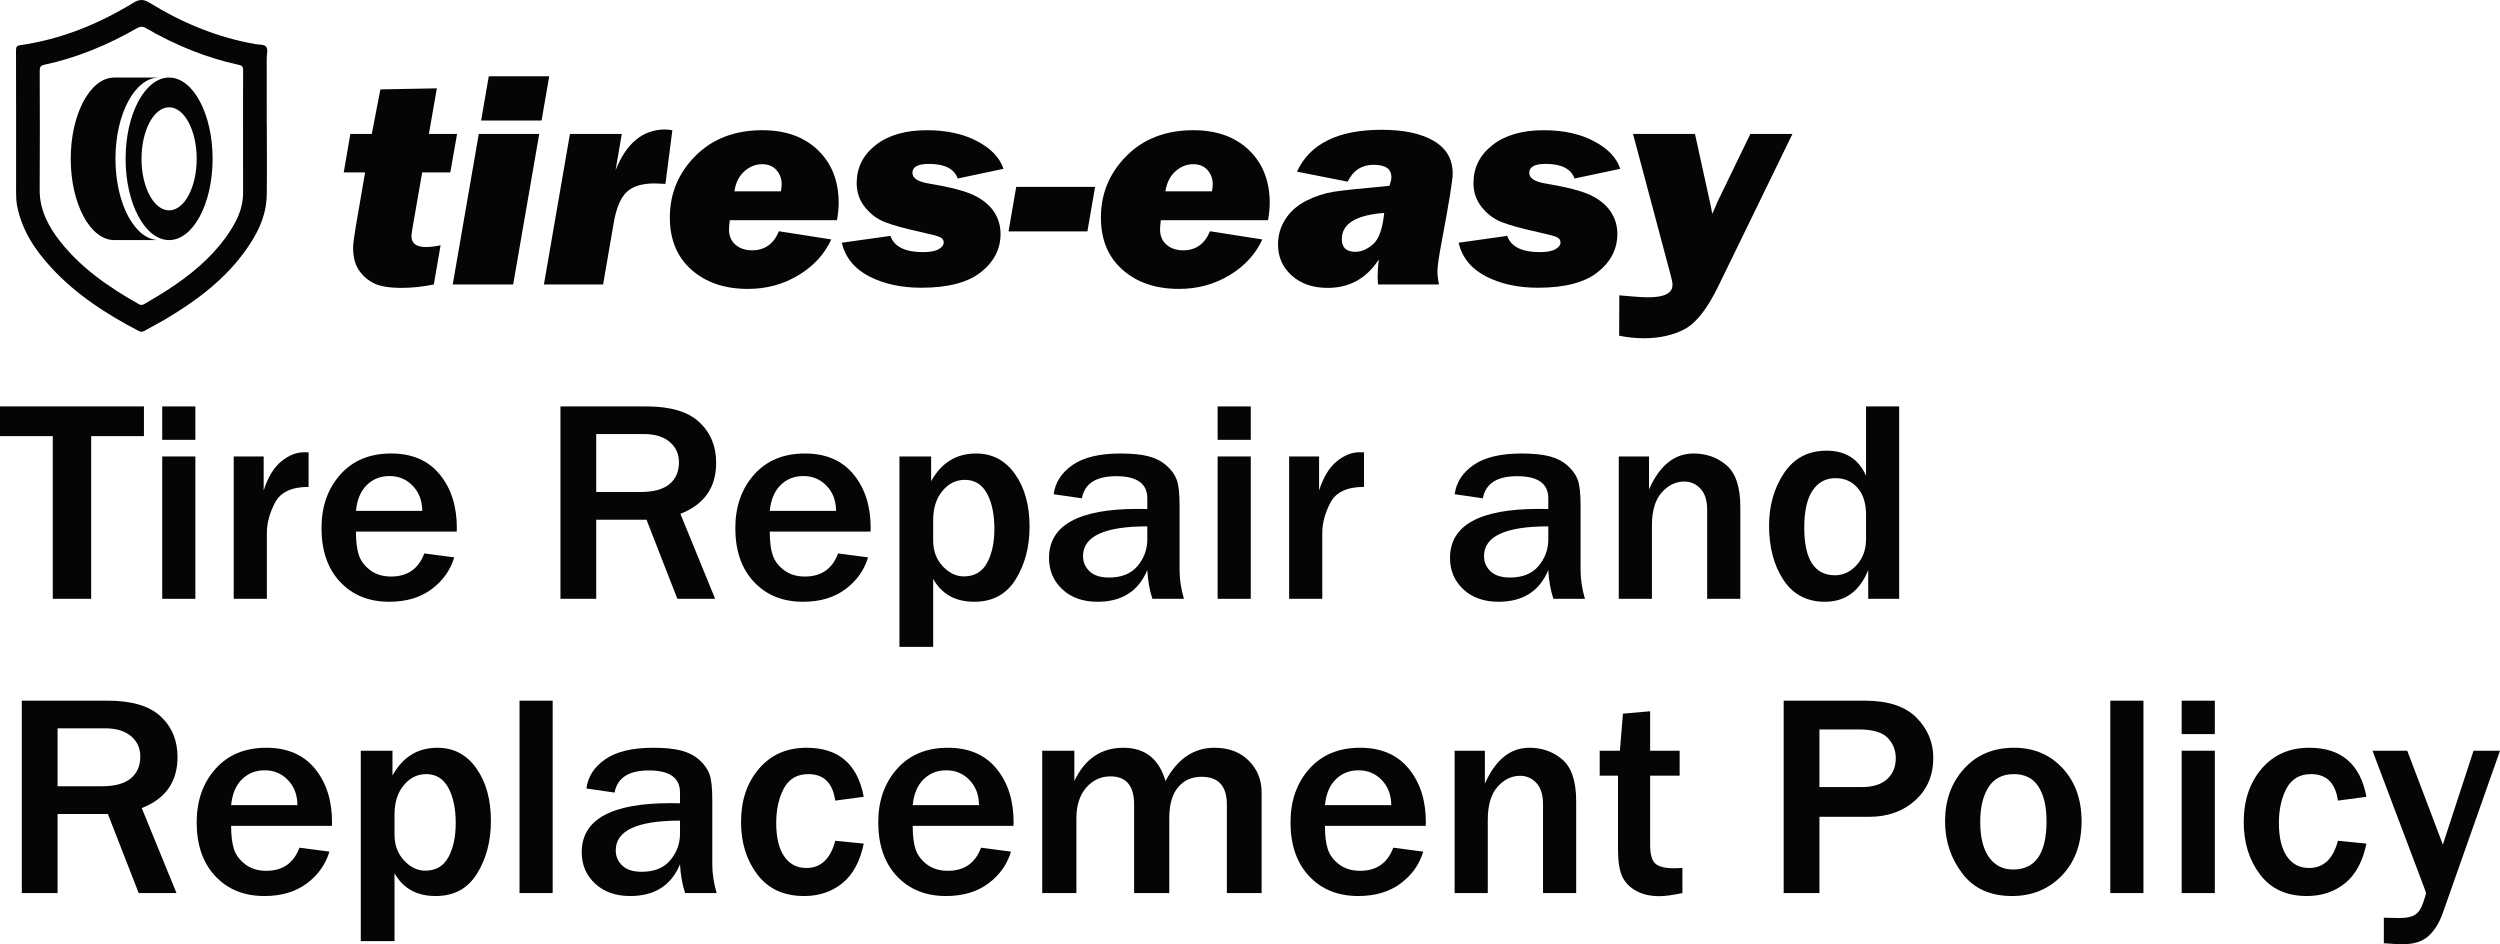
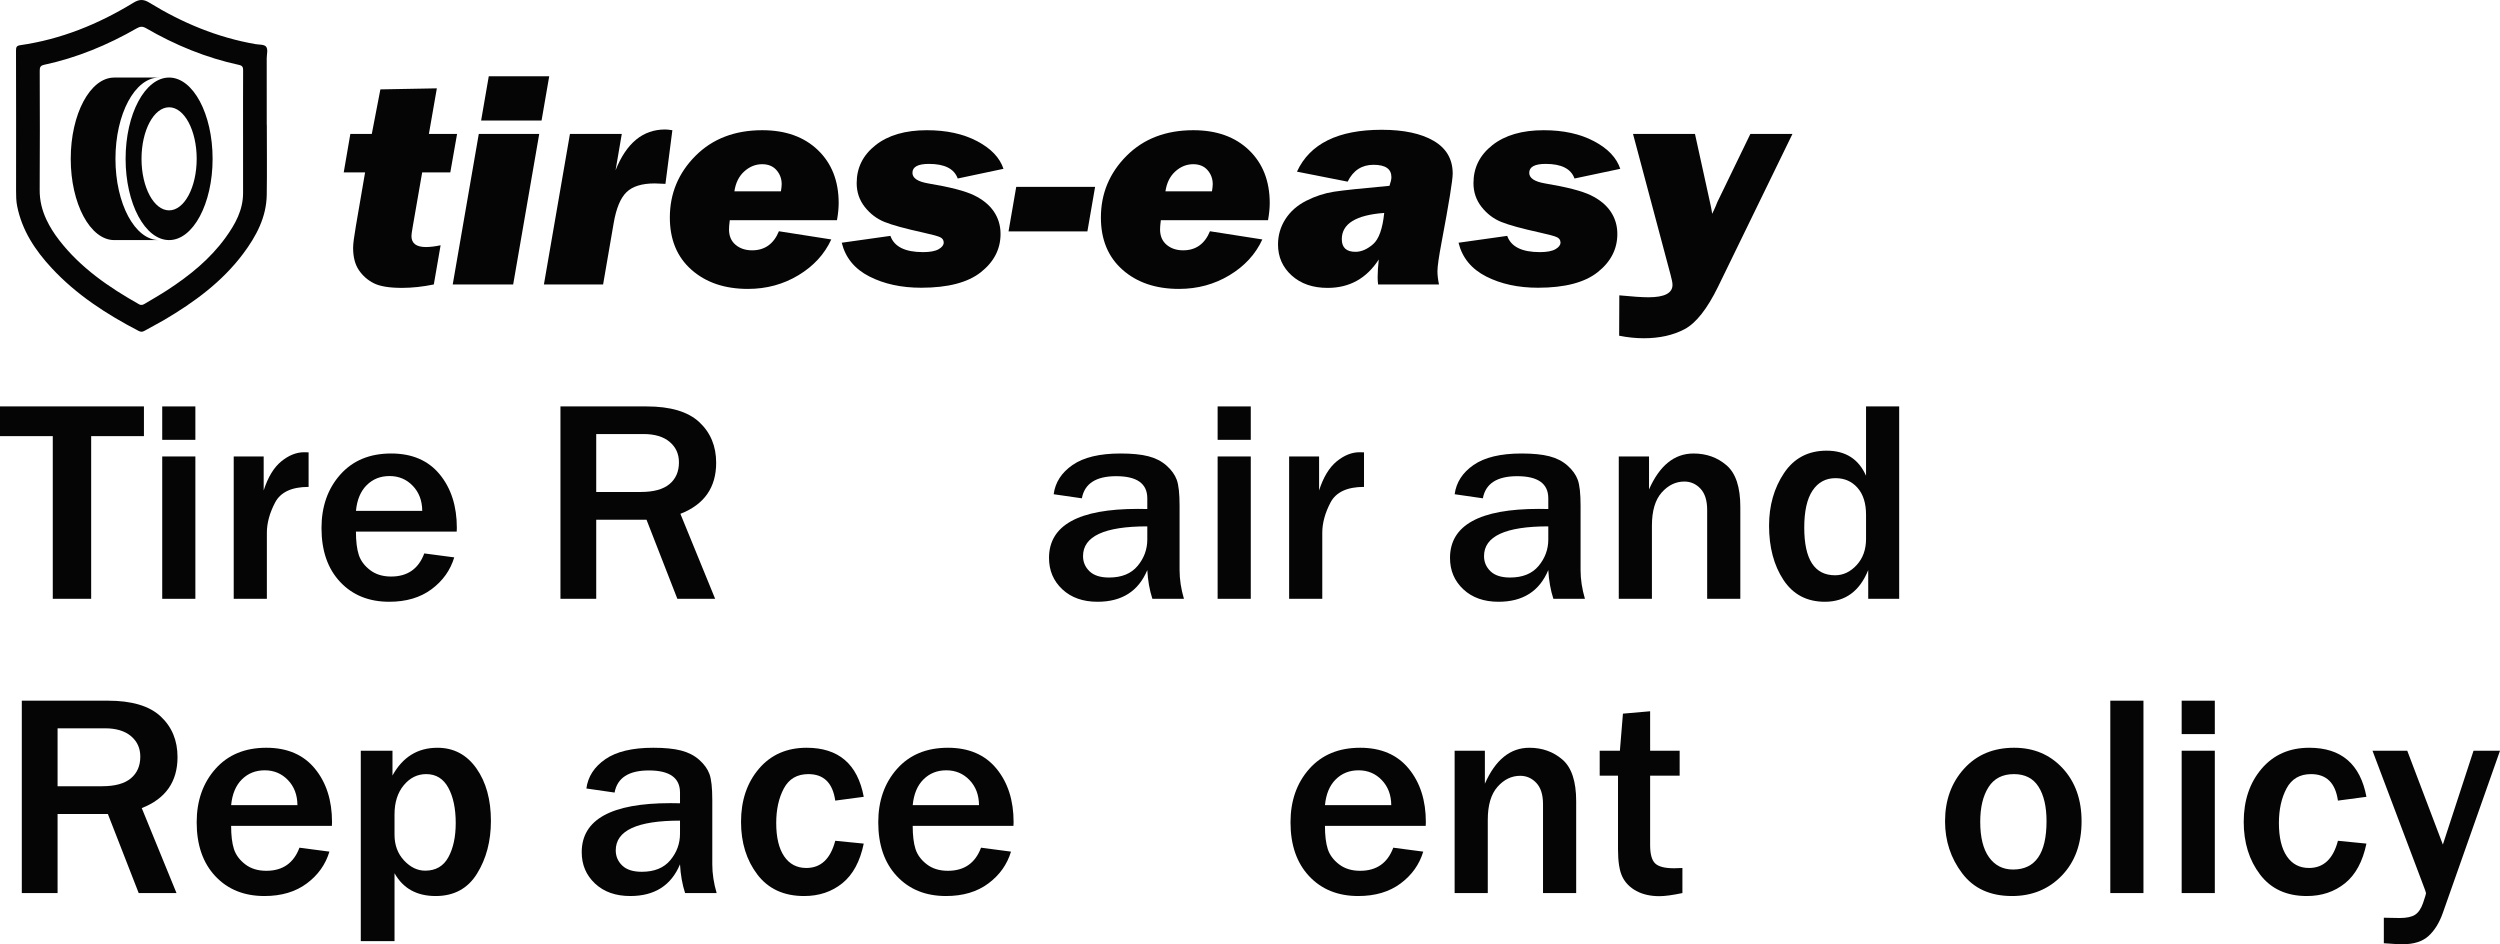
<svg xmlns="http://www.w3.org/2000/svg" id="uuid-96efb73e-2a16-415f-9fcb-f92880e424b1" data-name="Layer 2" viewBox="0 0 345.932 130.656">
  <g id="uuid-585f1158-f095-4436-a9a4-d94df288cb11" data-name="Layer 1">
    <g>
      <g>
        <g>
          <path d="M23.399,29.109c-2.108,0-3.817-3.193-3.817-7.132s1.709-7.132,3.817-7.132,3.817,3.193,3.817,7.132-1.709,7.132-3.817,7.132h0Zm0-18.378c-3.324,0-6.019,5.035-6.019,11.245s2.695,11.245,6.019,11.245,6.019-5.035,6.019-11.245-2.695-11.245-6.019-11.245h0Z" style="fill: #050505;" />
          <path d="M15.976,21.977c0-6.211,2.695-11.245,6.019-11.245h-6.189c-3.324,0-6.019,5.035-6.019,11.245s2.695,11.245,6.019,11.245h6.189c-3.324,0-6.019-5.035-6.019-11.245h0Z" style="fill: #050505;" />
        </g>
        <path d="M36.921,17.287c0,3.221,.037,6.443-.011,9.663-.046,3.115-1.45,5.732-3.257,8.148-2.918,3.898-6.764,6.713-10.909,9.158-.902,.532-1.842,1.002-2.752,1.522-.286,.163-.511,.168-.809,.013-4.442-2.306-8.605-5.003-12.035-8.698-2.285-2.462-4.107-5.205-4.776-8.579-.138-.698-.148-1.401-.148-2.11,.007-6.467,.008-12.933-.009-19.4-.001-.467,.07-.676,.59-.751,5.637-.811,10.802-2.909,15.634-5.862,.802-.49,1.381-.543,2.222-.026,4.544,2.791,9.402,4.818,14.685,5.74,.501,.087,1.184,.029,1.451,.331,.335,.38,.107,1.071,.109,1.627,.01,3.075,.005,6.149,.005,9.224h.011Zm-3.289,1.227c0-2.929-.008-5.857,.009-8.786,.003-.435-.101-.643-.56-.743-4.565-.988-8.835-2.741-12.866-5.08-.507-.294-.842-.245-1.308,.022-4.019,2.305-8.259,4.067-12.801,5.039-.544,.116-.61,.372-.609,.846,.015,5.491,.034,10.982-.006,16.473-.011,1.459,.323,2.799,.927,4.094,.476,1.02,1.082,1.964,1.77,2.854,2.972,3.84,6.878,6.517,11.048,8.868,.327,.184,.556,.074,.806-.075,1.046-.625,2.107-1.229,3.127-1.894,3.063-1.996,5.889-4.273,8.049-7.262,1.325-1.834,2.416-3.789,2.416-6.157-0-2.733-0-5.467-.001-8.2Z" style="fill: #050505;" />
      </g>
      <g>
        <path d="M63.247,18.534l-.937,5.321h-3.892l-1.292,7.422c-.129,.73-.193,1.189-.193,1.381,0,1.019,.669,1.527,2.006,1.527,.584,0,1.26-.083,2.028-.247l-.938,5.423c-1.535,.315-3.005,.474-4.412,.474-1.748,0-3.045-.214-3.89-.64s-1.535-1.03-2.067-1.815c-.533-.783-.799-1.813-.799-3.092,0-.536,.128-1.54,.383-3.011l1.274-7.423h-2.956l.916-5.321h2.968l1.188-6.164,7.813-.145-1.101,6.309h3.902Z" style="fill: #050505;" />
        <path d="M74.615,18.534l-3.606,20.828h-8.364l3.606-20.828h8.364Zm1.382-7.979l-1.06,6.124h-8.364l1.06-6.124h8.364Z" style="fill: #050505;" />
        <path d="M78.862,18.534h7.176l-.86,5.024c1.495-3.761,3.78-5.641,6.856-5.641,.242,0,.577,.034,1.004,.102l-.959,7.423c-.739-.041-1.23-.062-1.471-.062-1.777,0-3.081,.401-3.912,1.206-.832,.803-1.425,2.226-1.778,4.271l-1.466,8.504h-8.19l3.602-20.828Z" style="fill: #050505;" />
        <path d="M115.817,30.474h-14.836c-.071,.565-.106,.988-.106,1.264,0,.911,.301,1.623,.906,2.133,.604,.512,1.367,.767,2.292,.767,1.747,0,2.984-.879,3.708-2.639l7.247,1.134c-.937,2.041-2.455,3.691-4.551,4.954-2.096,1.261-4.423,1.891-6.981,1.891-3.211,0-5.816-.882-7.812-2.648-1.997-1.766-2.995-4.176-2.995-7.228,0-3.313,1.18-6.155,3.539-8.527,2.358-2.37,5.442-3.557,9.25-3.557,3.226,0,5.795,.92,7.706,2.759,1.911,1.839,2.867,4.281,2.867,7.329,0,.686-.079,1.475-.235,2.367Zm-7.759-4c.071-.427,.106-.757,.106-.991,0-.743-.238-1.388-.714-1.938-.476-.549-1.14-.824-1.993-.824-.91,0-1.734,.333-2.473,.999-.738,.668-1.193,1.586-1.364,2.754h6.437Z" style="fill: #050505;" />
        <path d="M138.854,23.36l-6.331,1.34c-.483-1.347-1.812-2.021-3.985-2.021-1.521,0-2.281,.413-2.281,1.238,0,.728,.732,1.217,2.195,1.466,2.984,.496,5.087,1.04,6.309,1.631,1.223,.59,2.143,1.344,2.761,2.257,.618,.915,.927,1.948,.927,3.103,0,2.089-.906,3.851-2.717,5.287-1.812,1.436-4.565,2.154-8.259,2.154-2.743,0-5.134-.518-7.173-1.556-2.039-1.038-3.314-2.595-3.825-4.671l6.735-.949c.526,1.5,2.032,2.249,4.518,2.249,.967,0,1.684-.135,2.154-.403,.469-.268,.703-.574,.703-.918,0-.33-.156-.574-.469-.731s-1.102-.375-2.366-.652c-2.515-.552-4.306-1.045-5.371-1.477-1.066-.434-1.972-1.124-2.718-2.072-.746-.949-1.119-2.047-1.119-3.298,0-2.13,.873-3.881,2.622-5.256,1.748-1.375,4.114-2.062,7.098-2.062,2.714,0,5.031,.505,6.949,1.516,1.919,1.011,3.133,2.286,3.645,3.825Z" style="fill: #050505;" />
        <path d="M150.466,32.021h-10.913l1.066-6.166h10.913l-1.066,6.166Z" style="fill: #050505;" />
        <path d="M175.463,30.474h-14.836c-.071,.565-.106,.988-.106,1.264,0,.911,.301,1.623,.906,2.133,.604,.512,1.367,.767,2.292,.767,1.747,0,2.984-.879,3.708-2.639l7.247,1.134c-.937,2.041-2.455,3.691-4.551,4.954-2.096,1.261-4.423,1.891-6.981,1.891-3.211,0-5.816-.882-7.812-2.648-1.997-1.766-2.995-4.176-2.995-7.228,0-3.313,1.18-6.155,3.539-8.527,2.358-2.37,5.442-3.557,9.25-3.557,3.226,0,5.795,.92,7.706,2.759,1.911,1.839,2.867,4.281,2.867,7.329,0,.686-.079,1.475-.235,2.367Zm-7.759-4c.071-.427,.106-.757,.106-.991,0-.743-.238-1.388-.714-1.938-.476-.549-1.14-.824-1.993-.824-.91,0-1.734,.333-2.473,.999-.738,.668-1.193,1.586-1.364,2.754h6.437Z" style="fill: #050505;" />
        <path d="M199.118,39.362h-8.427c-.043-.4-.064-.723-.064-.97,0-.702,.052-1.529,.156-2.484-1.691,2.619-4.05,3.929-7.077,3.929-2.046,0-3.702-.57-4.967-1.712-1.264-1.141-1.896-2.57-1.896-4.289,0-1.277,.34-2.45,1.022-3.514,.682-1.066,1.647-1.916,2.897-2.548,1.249-.632,2.528-1.048,3.834-1.248,1.306-.198,3.862-.47,7.669-.814,.178-.509,.268-.907,.268-1.196,0-1.141-.825-1.712-2.474-1.712-1.621,0-2.815,.778-3.583,2.332l-7.012-1.383c1.776-3.862,5.684-5.794,11.723-5.794,3.055,0,5.457,.512,7.205,1.537,1.747,1.024,2.622,2.533,2.622,4.525,0,.894-.512,4.055-1.535,9.485-.383,2.021-.575,3.362-.575,4.021,0,.536,.071,1.149,.213,1.836Zm-7.581-9.898c-3.912,.289-5.869,1.498-5.869,3.63,0,1.168,.632,1.751,1.896,1.751,.809,0,1.618-.349,2.427-1.051s1.324-2.145,1.546-4.33Z" style="fill: #050505;" />
        <path d="M224.201,23.36l-6.331,1.34c-.483-1.347-1.812-2.021-3.985-2.021-1.521,0-2.281,.413-2.281,1.238,0,.728,.732,1.217,2.195,1.466,2.984,.496,5.087,1.04,6.309,1.631,1.223,.59,2.143,1.344,2.761,2.257,.618,.915,.927,1.948,.927,3.103,0,2.089-.906,3.851-2.717,5.287-1.812,1.436-4.565,2.154-8.259,2.154-2.743,0-5.134-.518-7.173-1.556-2.039-1.038-3.314-2.595-3.825-4.671l6.735-.949c.526,1.5,2.032,2.249,4.518,2.249,.967,0,1.684-.135,2.154-.403,.469-.268,.703-.574,.703-.918,0-.33-.156-.574-.469-.731s-1.102-.375-2.366-.652c-2.515-.552-4.306-1.045-5.371-1.477-1.066-.434-1.972-1.124-2.718-2.072-.746-.949-1.119-2.047-1.119-3.298,0-2.13,.873-3.881,2.622-5.256,1.748-1.375,4.114-2.062,7.098-2.062,2.714,0,5.031,.505,6.949,1.516,1.919,1.011,3.133,2.286,3.645,3.825Z" style="fill: #050505;" />
        <path d="M248.026,18.534l-10.278,21.109c-1.509,3.092-3.056,5.058-4.639,5.901-1.583,.84-3.468,1.261-5.655,1.261-1.093,0-2.229-.117-3.408-.349l.022-5.589c1.811,.179,3.159,.268,4.043,.268,2.21,0,3.316-.572,3.316-1.714,0-.289-.086-.743-.258-1.362l-5.205-19.525h8.574l1.838,8.372c.327,1.417,.505,2.31,.534,2.681,.142-.262,.305-.611,.491-1.051,.142-.385,.32-.785,.534-1.196l4.267-8.806h5.826Z" style="fill: #050505;" />
      </g>
    </g>
    <g>
      <path d="M12.614,82.859H7.303v-22.506H0v-4.115H19.917v4.115h-7.302v22.506Z" style="fill: #050505;" />
      <path d="M27.034,60.861h-4.587v-4.623h4.587v4.623Zm0,21.998h-4.587v-19.697h4.587v19.697Z" style="fill: #050505;" />
      <path d="M36.927,82.859h-4.587v-19.697h4.145v4.701c.59-1.834,1.401-3.173,2.434-4.019,1.033-.844,2.093-1.267,3.179-1.267,.148,0,.349,.006,.603,.018v4.779c-2.334,0-3.879,.722-4.637,2.165-.757,1.443-1.137,2.841-1.137,4.193v9.127Z" style="fill: #050505;" />
      <path d="M58.71,76.579l4.144,.546c-.537,1.782-1.583,3.251-3.138,4.407-1.557,1.158-3.508,1.736-5.854,1.736-2.817,0-5.083-.916-6.801-2.751-1.716-1.833-2.575-4.315-2.575-7.45,0-2.977,.865-5.44,2.595-7.39,1.73-1.95,4.077-2.926,7.041-2.926,2.897,0,5.136,.962,6.719,2.887,1.583,1.924,2.373,4.395,2.373,7.412l-.02,.506h-13.942c0,1.34,.131,2.412,.392,3.219s.782,1.508,1.56,2.106c.778,.598,1.75,.896,2.917,.896,2.266,0,3.795-1.066,4.587-3.199Zm-.282-5.89c-.013-1.417-.452-2.575-1.317-3.471-.865-.898-1.935-1.346-3.209-1.346-1.261,0-2.313,.419-3.158,1.257-.845,.84-1.342,2.025-1.489,3.56h9.174Z" style="fill: #050505;" />
      <path d="M98.957,82.859h-5.23l-4.266-10.941h-6.96v10.941h-4.95v-26.621h11.91c3.313,0,5.747,.725,7.303,2.175s2.334,3.324,2.334,5.626c0,3.419-1.65,5.772-4.949,7.06l4.808,11.759Zm-16.456-14.782h6.156c1.784,0,3.112-.364,3.983-1.092s1.308-1.729,1.308-3.003c0-1.17-.43-2.117-1.288-2.838-.858-.722-2.058-1.083-3.601-1.083h-6.558v8.016Z" style="fill: #050505;" />
-       <path d="M115.972,76.579l4.144,.546c-.537,1.782-1.583,3.251-3.138,4.407-1.557,1.158-3.508,1.736-5.854,1.736-2.817,0-5.083-.916-6.801-2.751-1.716-1.833-2.575-4.315-2.575-7.45,0-2.977,.865-5.44,2.595-7.39s4.077-2.926,7.041-2.926c2.897,0,5.136,.962,6.719,2.887,1.583,1.924,2.373,4.395,2.373,7.412l-.02,.506h-13.942c0,1.34,.131,2.412,.392,3.219s.782,1.508,1.56,2.106,1.75,.896,2.917,.896c2.266,0,3.795-1.066,4.587-3.199Zm-.282-5.89c-.013-1.417-.452-2.575-1.317-3.471-.865-.898-1.935-1.346-3.209-1.346-1.261,0-2.313,.419-3.158,1.257-.845,.84-1.342,2.025-1.489,3.56h9.174Z" style="fill: #050505;" />
-       <path d="M129.125,89.51h-4.668v-26.348h4.386v3.433c1.409-2.561,3.481-3.843,6.217-3.843,2.253,0,4.05,.95,5.392,2.848,1.341,1.898,2.012,4.323,2.012,7.274,0,2.795-.64,5.227-1.921,7.294-1.28,2.067-3.189,3.101-5.724,3.101-2.615,0-4.514-1.052-5.693-3.159v9.4Zm0-14.725c0,1.43,.439,2.617,1.317,3.56,.879,.942,1.854,1.413,2.927,1.413,1.462,0,2.532-.621,3.209-1.862,.677-1.242,1.016-2.818,1.016-4.73,0-2.002-.342-3.63-1.026-4.885-.685-1.254-1.704-1.883-3.058-1.883-1.221,0-2.257,.514-3.108,1.542-.852,1.026-1.277,2.373-1.277,4.037v2.807Z" style="fill: #050505;" />
      <path d="M163.824,82.859h-4.366c-.389-1.196-.623-2.523-.704-3.977-1.221,2.925-3.515,4.387-6.881,4.387-2.025,0-3.652-.575-4.878-1.726-1.228-1.15-1.841-2.598-1.841-4.34,0-4.525,4.097-6.786,12.292-6.786,.322,0,.757,.006,1.308,.018v-1.482c0-2.041-1.436-3.061-4.305-3.061-2.79,0-4.373,1.02-4.748,3.061l-3.902-.564c.214-1.638,1.086-2.988,2.615-4.048,1.529-1.059,3.742-1.589,6.639-1.589,1.569,0,2.85,.127,3.843,.381,.992,.254,1.83,.682,2.514,1.287,.685,.606,1.157,1.262,1.419,1.97s.392,1.908,.392,3.598v8.894c0,1.287,.201,2.613,.603,3.977Zm-5.07-10.024c-5.929,0-8.892,1.372-8.892,4.115,0,.82,.298,1.519,.895,2.097s1.499,.867,2.706,.867c1.743,0,3.061-.535,3.953-1.609,.892-1.072,1.339-2.292,1.339-3.656v-1.814Z" style="fill: #050505;" />
      <path d="M173.073,60.861h-4.587v-4.623h4.587v4.623Zm0,21.998h-4.587v-19.697h4.587v19.697Z" style="fill: #050505;" />
      <path d="M182.967,82.859h-4.587v-19.697h4.145v4.701c.59-1.834,1.401-3.173,2.434-4.019,1.033-.844,2.093-1.267,3.179-1.267,.148,0,.349,.006,.603,.018v4.779c-2.334,0-3.879,.722-4.637,2.165-.757,1.443-1.137,2.841-1.137,4.193v9.127Z" style="fill: #050505;" />
      <path d="M219.311,82.859h-4.366c-.389-1.196-.623-2.523-.704-3.977-1.221,2.925-3.515,4.387-6.881,4.387-2.025,0-3.652-.575-4.878-1.726-1.228-1.15-1.841-2.598-1.841-4.34,0-4.525,4.097-6.786,12.292-6.786,.322,0,.757,.006,1.308,.018v-1.482c0-2.041-1.436-3.061-4.305-3.061-2.79,0-4.373,1.02-4.748,3.061l-3.902-.564c.214-1.638,1.086-2.988,2.615-4.048,1.529-1.059,3.742-1.589,6.639-1.589,1.569,0,2.85,.127,3.843,.381,.992,.254,1.83,.682,2.514,1.287,.685,.606,1.157,1.262,1.419,1.97s.392,1.908,.392,3.598v8.894c0,1.287,.201,2.613,.603,3.977Zm-5.07-10.024c-5.929,0-8.892,1.372-8.892,4.115,0,.82,.298,1.519,.895,2.097s1.499,.867,2.706,.867c1.743,0,3.061-.535,3.953-1.609,.892-1.072,1.339-2.292,1.339-3.656v-1.814Z" style="fill: #050505;" />
      <path d="M240.812,82.859h-4.587v-12.305c0-1.3-.308-2.279-.925-2.936-.616-.656-1.361-.985-2.233-.985-1.194,0-2.24,.508-3.138,1.522-.899,1.014-1.348,2.541-1.348,4.583v10.121h-4.587v-19.697h4.185v4.563c1.462-3.315,3.514-4.973,6.156-4.973,1.784,0,3.31,.546,4.577,1.638s1.901,3.011,1.901,5.753v12.715Z" style="fill: #050505;" />
      <path d="M262.796,82.859h-4.285v-3.977c-1.18,2.925-3.179,4.387-5.995,4.387-2.495,0-4.406-1.008-5.734-3.023s-1.992-4.517-1.992-7.508c0-2.783,.691-5.207,2.072-7.276,1.381-2.067,3.346-3.101,5.895-3.101,2.615,0,4.432,1.158,5.452,3.473v-9.596h4.586v26.621Zm-4.586-11.623c0-1.599-.392-2.844-1.177-3.734s-1.801-1.337-3.048-1.337c-1.355,0-2.414,.574-3.179,1.716-.764,1.144-1.147,2.855-1.147,5.129,0,4.395,1.421,6.592,4.265,6.592,1.127,0,2.123-.471,2.988-1.413s1.298-2.148,1.298-3.618v-3.335Z" style="fill: #050505;" />
      <path d="M24.423,123.576h-5.23l-4.266-10.941H7.967v10.941H3.017v-26.621H14.927c3.313,0,5.747,.725,7.303,2.175s2.334,3.324,2.334,5.626c0,3.419-1.65,5.772-4.949,7.06l4.808,11.759Zm-16.456-14.782h6.156c1.784,0,3.112-.364,3.983-1.092s1.308-1.729,1.308-3.003c0-1.17-.43-2.117-1.288-2.838-.858-.722-2.058-1.083-3.601-1.083H7.967v8.016Z" style="fill: #050505;" />
      <path d="M41.439,117.297l4.144,.546c-.537,1.782-1.583,3.251-3.138,4.407-1.557,1.158-3.508,1.736-5.854,1.736-2.817,0-5.083-.916-6.801-2.751-1.716-1.833-2.575-4.315-2.575-7.45,0-2.977,.865-5.44,2.595-7.39s4.077-2.926,7.041-2.926c2.897,0,5.136,.962,6.719,2.887,1.583,1.924,2.373,4.395,2.373,7.412l-.02,.506h-13.942c0,1.34,.131,2.412,.392,3.219,.262,.806,.782,1.508,1.56,2.106s1.75,.896,2.917,.896c2.266,0,3.795-1.066,4.587-3.199Zm-.282-5.89c-.013-1.417-.452-2.575-1.317-3.471-.865-.898-1.935-1.346-3.209-1.346-1.261,0-2.313,.419-3.158,1.257-.845,.84-1.342,2.025-1.489,3.56h9.174Z" style="fill: #050505;" />
      <path d="M54.591,130.228h-4.668v-26.348h4.386v3.433c1.409-2.561,3.481-3.843,6.217-3.843,2.253,0,4.05,.95,5.392,2.848,1.341,1.898,2.012,4.323,2.012,7.274,0,2.795-.64,5.227-1.921,7.294-1.28,2.067-3.189,3.101-5.724,3.101-2.615,0-4.514-1.052-5.693-3.159v9.4Zm0-14.725c0,1.43,.439,2.617,1.317,3.56,.879,.942,1.854,1.413,2.927,1.413,1.462,0,2.532-.621,3.209-1.862,.677-1.242,1.016-2.818,1.016-4.73,0-2.002-.342-3.63-1.026-4.885-.685-1.254-1.704-1.883-3.058-1.883-1.221,0-2.257,.514-3.108,1.542-.852,1.026-1.277,2.373-1.277,4.037v2.807Z" style="fill: #050505;" />
-       <path d="M76.475,123.576h-4.587v-26.621h4.587v26.621Z" style="fill: #050505;" />
      <path d="M99.164,123.576h-4.366c-.389-1.196-.623-2.523-.704-3.977-1.221,2.925-3.515,4.387-6.881,4.387-2.025,0-3.652-.575-4.878-1.726-1.228-1.15-1.841-2.598-1.841-4.34,0-4.525,4.097-6.786,12.292-6.786,.322,0,.757,.006,1.308,.018v-1.482c0-2.041-1.436-3.061-4.305-3.061-2.79,0-4.373,1.02-4.748,3.061l-3.902-.564c.214-1.638,1.086-2.988,2.615-4.048,1.529-1.059,3.742-1.589,6.639-1.589,1.569,0,2.85,.127,3.843,.381,.992,.254,1.83,.682,2.514,1.287,.685,.606,1.157,1.262,1.419,1.97s.392,1.908,.392,3.598v8.894c0,1.287,.201,2.613,.603,3.977Zm-5.07-10.024c-5.929,0-8.892,1.372-8.892,4.115,0,.82,.298,1.519,.895,2.097,.597,.578,1.499,.867,2.706,.867,1.743,0,3.061-.535,3.953-1.609,.892-1.072,1.339-2.292,1.339-3.656v-1.814Z" style="fill: #050505;" />
      <path d="M115.575,116.342l3.943,.389c-.51,2.471-1.495,4.299-2.957,5.481-1.462,1.183-3.226,1.775-5.291,1.775-2.803,0-4.959-.991-6.468-2.974-1.509-1.983-2.263-4.41-2.263-7.285,0-2.965,.825-5.415,2.474-7.352,1.65-1.937,3.849-2.907,6.599-2.907,4.426,0,7.061,2.263,7.907,6.788l-3.943,.526c-.349-2.445-1.589-3.667-3.722-3.667-1.557,0-2.686,.661-3.39,1.98-.704,1.32-1.056,2.916-1.056,4.788,0,1.99,.366,3.523,1.096,4.603,.731,1.078,1.754,1.618,3.069,1.618,2.012,0,3.346-1.254,4.003-3.763Z" style="fill: #050505;" />
      <path d="M135.75,117.297l4.144,.546c-.537,1.782-1.583,3.251-3.138,4.407-1.557,1.158-3.508,1.736-5.854,1.736-2.817,0-5.083-.916-6.801-2.751-1.716-1.833-2.575-4.315-2.575-7.45,0-2.977,.865-5.44,2.595-7.39s4.077-2.926,7.041-2.926c2.897,0,5.136,.962,6.719,2.887,1.583,1.924,2.373,4.395,2.373,7.412l-.02,.506h-13.942c0,1.34,.131,2.412,.392,3.219s.782,1.508,1.56,2.106,1.75,.896,2.917,.896c2.266,0,3.795-1.066,4.587-3.199Zm-.282-5.89c-.013-1.417-.452-2.575-1.317-3.471-.865-.898-1.935-1.346-3.209-1.346-1.261,0-2.313,.419-3.158,1.257-.845,.84-1.342,2.025-1.489,3.56h9.174Z" style="fill: #050505;" />
-       <path d="M174.573,123.576h-4.809v-12.267c0-2.547-1.166-3.821-3.5-3.821-1.355,0-2.438,.48-3.249,1.443-.812,.962-1.218,2.399-1.218,4.309v10.337h-4.868v-12.267c0-2.587-1.093-3.881-3.279-3.881-1.328,0-2.445,.52-3.349,1.56-.906,1.04-1.358,2.458-1.358,4.251v10.337h-4.728v-19.697h4.446v4.193c1.449-3.069,3.708-4.603,6.78-4.603,2.991,0,4.936,1.534,5.834,4.603,1.636-3.069,3.896-4.603,6.78-4.603,1.957,0,3.534,.592,4.728,1.776,1.193,1.183,1.791,2.651,1.791,4.407v13.924Z" style="fill: #050505;" />
      <path d="M192.795,117.297l4.144,.546c-.537,1.782-1.583,3.251-3.138,4.407-1.557,1.158-3.508,1.736-5.854,1.736-2.817,0-5.083-.916-6.801-2.751-1.716-1.833-2.575-4.315-2.575-7.45,0-2.977,.865-5.44,2.595-7.39,1.73-1.95,4.077-2.926,7.041-2.926,2.897,0,5.136,.962,6.719,2.887,1.583,1.924,2.373,4.395,2.373,7.412l-.02,.506h-13.942c0,1.34,.131,2.412,.392,3.219s.782,1.508,1.56,2.106,1.75,.896,2.917,.896c2.266,0,3.795-1.066,4.587-3.199Zm-.282-5.89c-.013-1.417-.452-2.575-1.317-3.471-.865-.898-1.935-1.346-3.209-1.346-1.261,0-2.313,.419-3.158,1.257-.845,.84-1.342,2.025-1.489,3.56h9.174Z" style="fill: #050505;" />
      <path d="M218.099,123.576h-4.587v-12.305c0-1.3-.308-2.279-.925-2.936-.616-.656-1.361-.985-2.233-.985-1.194,0-2.24,.508-3.138,1.522-.899,1.014-1.348,2.541-1.348,4.583v10.121h-4.587v-19.697h4.185v4.563c1.462-3.315,3.514-4.973,6.156-4.973,1.784,0,3.31,.546,4.577,1.638s1.901,3.011,1.901,5.753v12.715Z" style="fill: #050505;" />
      <path d="M232.8,120.105v3.471c-1.368,.286-2.428,.43-3.179,.43-1.234,0-2.293-.237-3.179-.713-.885-.474-1.532-1.124-1.941-1.949-.409-.826-.613-2.097-.613-3.814v-10.199h-2.535v-3.453h2.796l.422-5.129,3.762-.33v5.46h4.084v3.453h-4.084v9.614c0,1.235,.231,2.076,.694,2.526,.463,.448,1.338,.672,2.626,.672,.362,0,.744-.012,1.147-.038Z" style="fill: #050505;" />
-       <path d="M251.762,123.576h-4.95v-26.621h11.246c3.206,0,5.583,.785,7.132,2.351,1.549,1.566,2.324,3.416,2.324,5.548,0,2.431-.839,4.401-2.515,5.908-1.677,1.508-3.802,2.263-6.378,2.263h-6.86v10.551Zm0-14.666h5.854c1.529,0,2.695-.364,3.5-1.092s1.208-1.696,1.208-2.905c0-1.092-.372-2.028-1.117-2.809s-2.09-1.17-4.034-1.17h-5.412v7.976Z" style="fill: #050505;" />
      <path d="M278.395,123.986c-3.004,0-5.298-1.046-6.881-3.141-1.583-2.093-2.373-4.491-2.373-7.196,0-2.913,.875-5.337,2.625-7.274,1.751-1.937,4.061-2.907,6.931-2.907,2.723,0,4.959,.944,6.71,2.829,1.751,1.885,2.626,4.337,2.626,7.352,0,3.108-.909,5.607-2.726,7.499s-4.121,2.838-6.911,2.838Zm.161-3.667c3.085,0,4.628-2.229,4.628-6.69,0-2.015-.369-3.604-1.107-4.768-.737-1.163-1.871-1.745-3.4-1.745-1.583,0-2.756,.603-3.521,1.805-.764,1.202-1.147,2.798-1.147,4.787,0,2.146,.405,3.785,1.217,4.915,.812,1.132,1.921,1.696,3.33,1.696Z" style="fill: #050505;" />
      <path d="M296.596,123.576h-4.587v-26.621h4.587v26.621Z" style="fill: #050505;" />
      <path d="M306.47,101.578h-4.587v-4.623h4.587v4.623Zm0,21.998h-4.587v-19.697h4.587v19.697Z" style="fill: #050505;" />
      <path d="M323.506,116.342l3.943,.389c-.51,2.471-1.495,4.299-2.957,5.481-1.462,1.183-3.226,1.775-5.291,1.775-2.803,0-4.959-.991-6.468-2.974-1.509-1.983-2.263-4.41-2.263-7.285,0-2.965,.825-5.415,2.474-7.352,1.65-1.937,3.849-2.907,6.599-2.907,4.426,0,7.061,2.263,7.907,6.788l-3.943,.526c-.349-2.445-1.589-3.667-3.722-3.667-1.557,0-2.686,.661-3.39,1.98-.704,1.32-1.056,2.916-1.056,4.788,0,1.99,.366,3.523,1.096,4.603,.731,1.078,1.754,1.618,3.069,1.618,2.012,0,3.346-1.254,4.003-3.763Z" style="fill: #050505;" />
      <path d="M345.932,103.879l-7.906,22.428c-.483,1.378-1.144,2.448-1.982,3.208-.838,.76-2.022,1.141-3.551,1.141-.603,0-1.482-.046-2.635-.136v-3.531l2.193,.04c.965,0,1.68-.153,2.142-.459s.828-.847,1.096-1.628c.268-.78,.403-1.236,.403-1.366,0-.078-.141-.48-.423-1.209l-6.981-18.489h4.809l4.929,12.989,4.244-12.989h3.661Z" style="fill: #050505;" />
    </g>
  </g>
</svg>